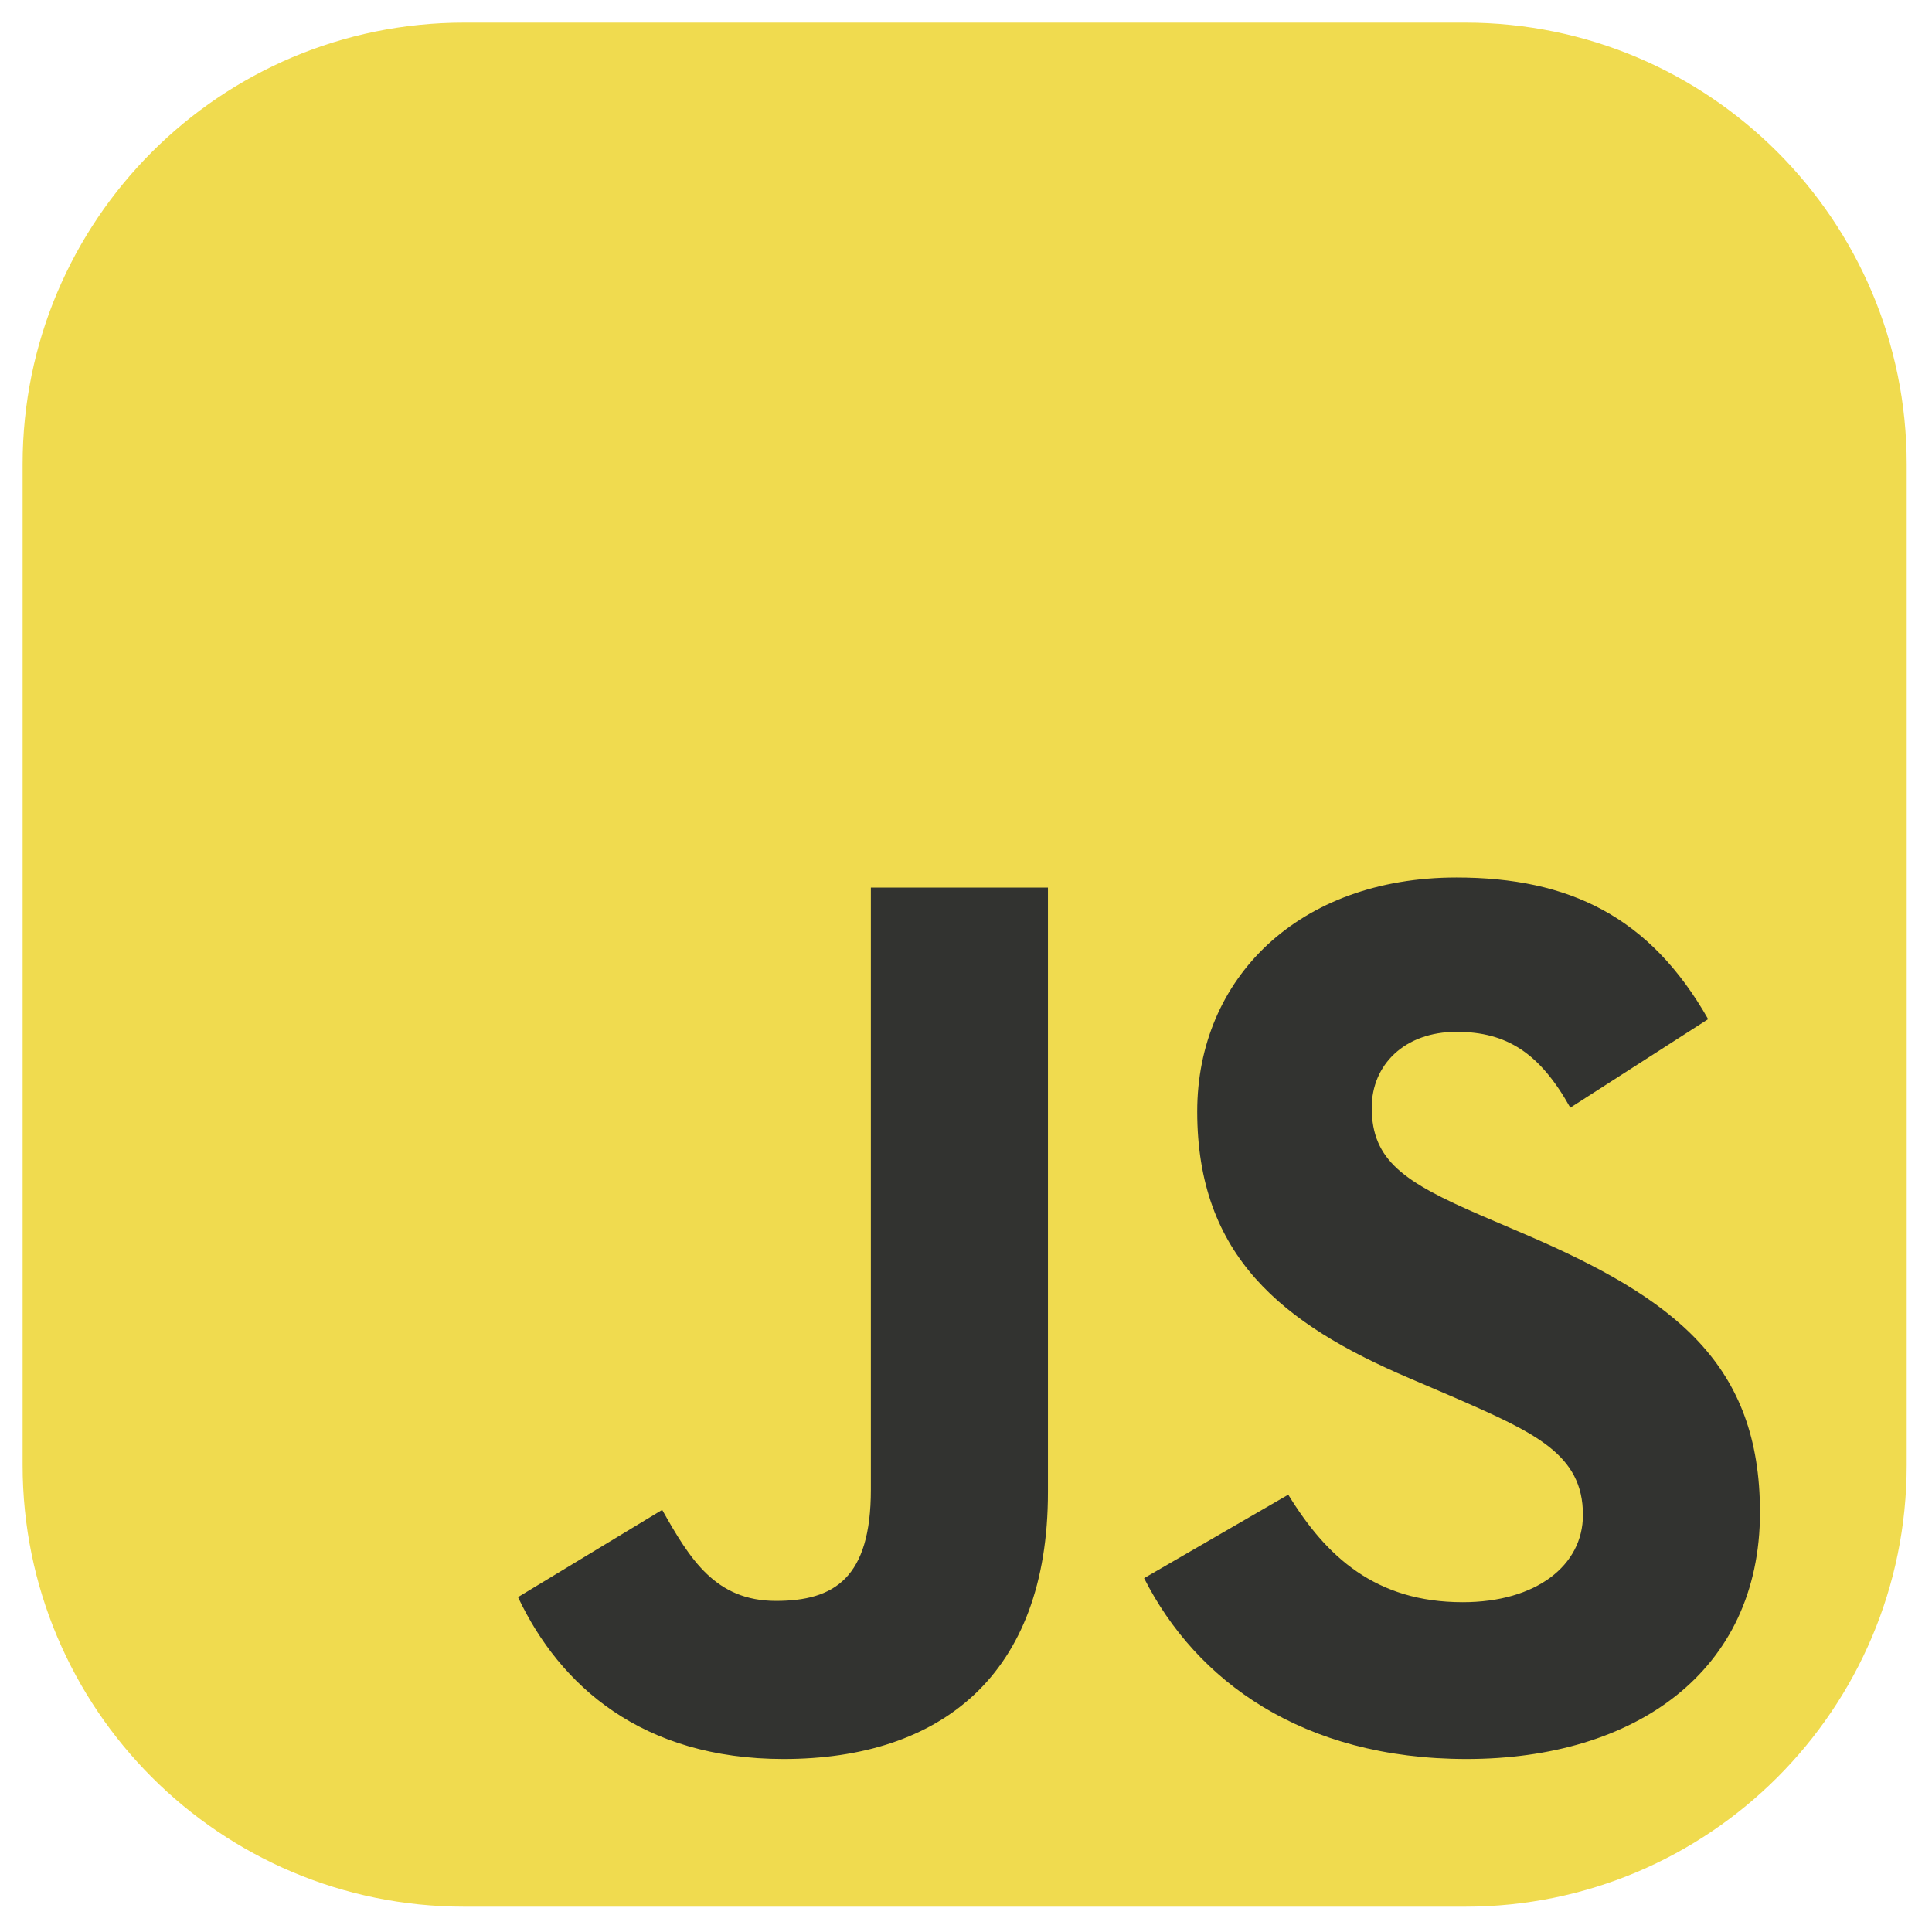
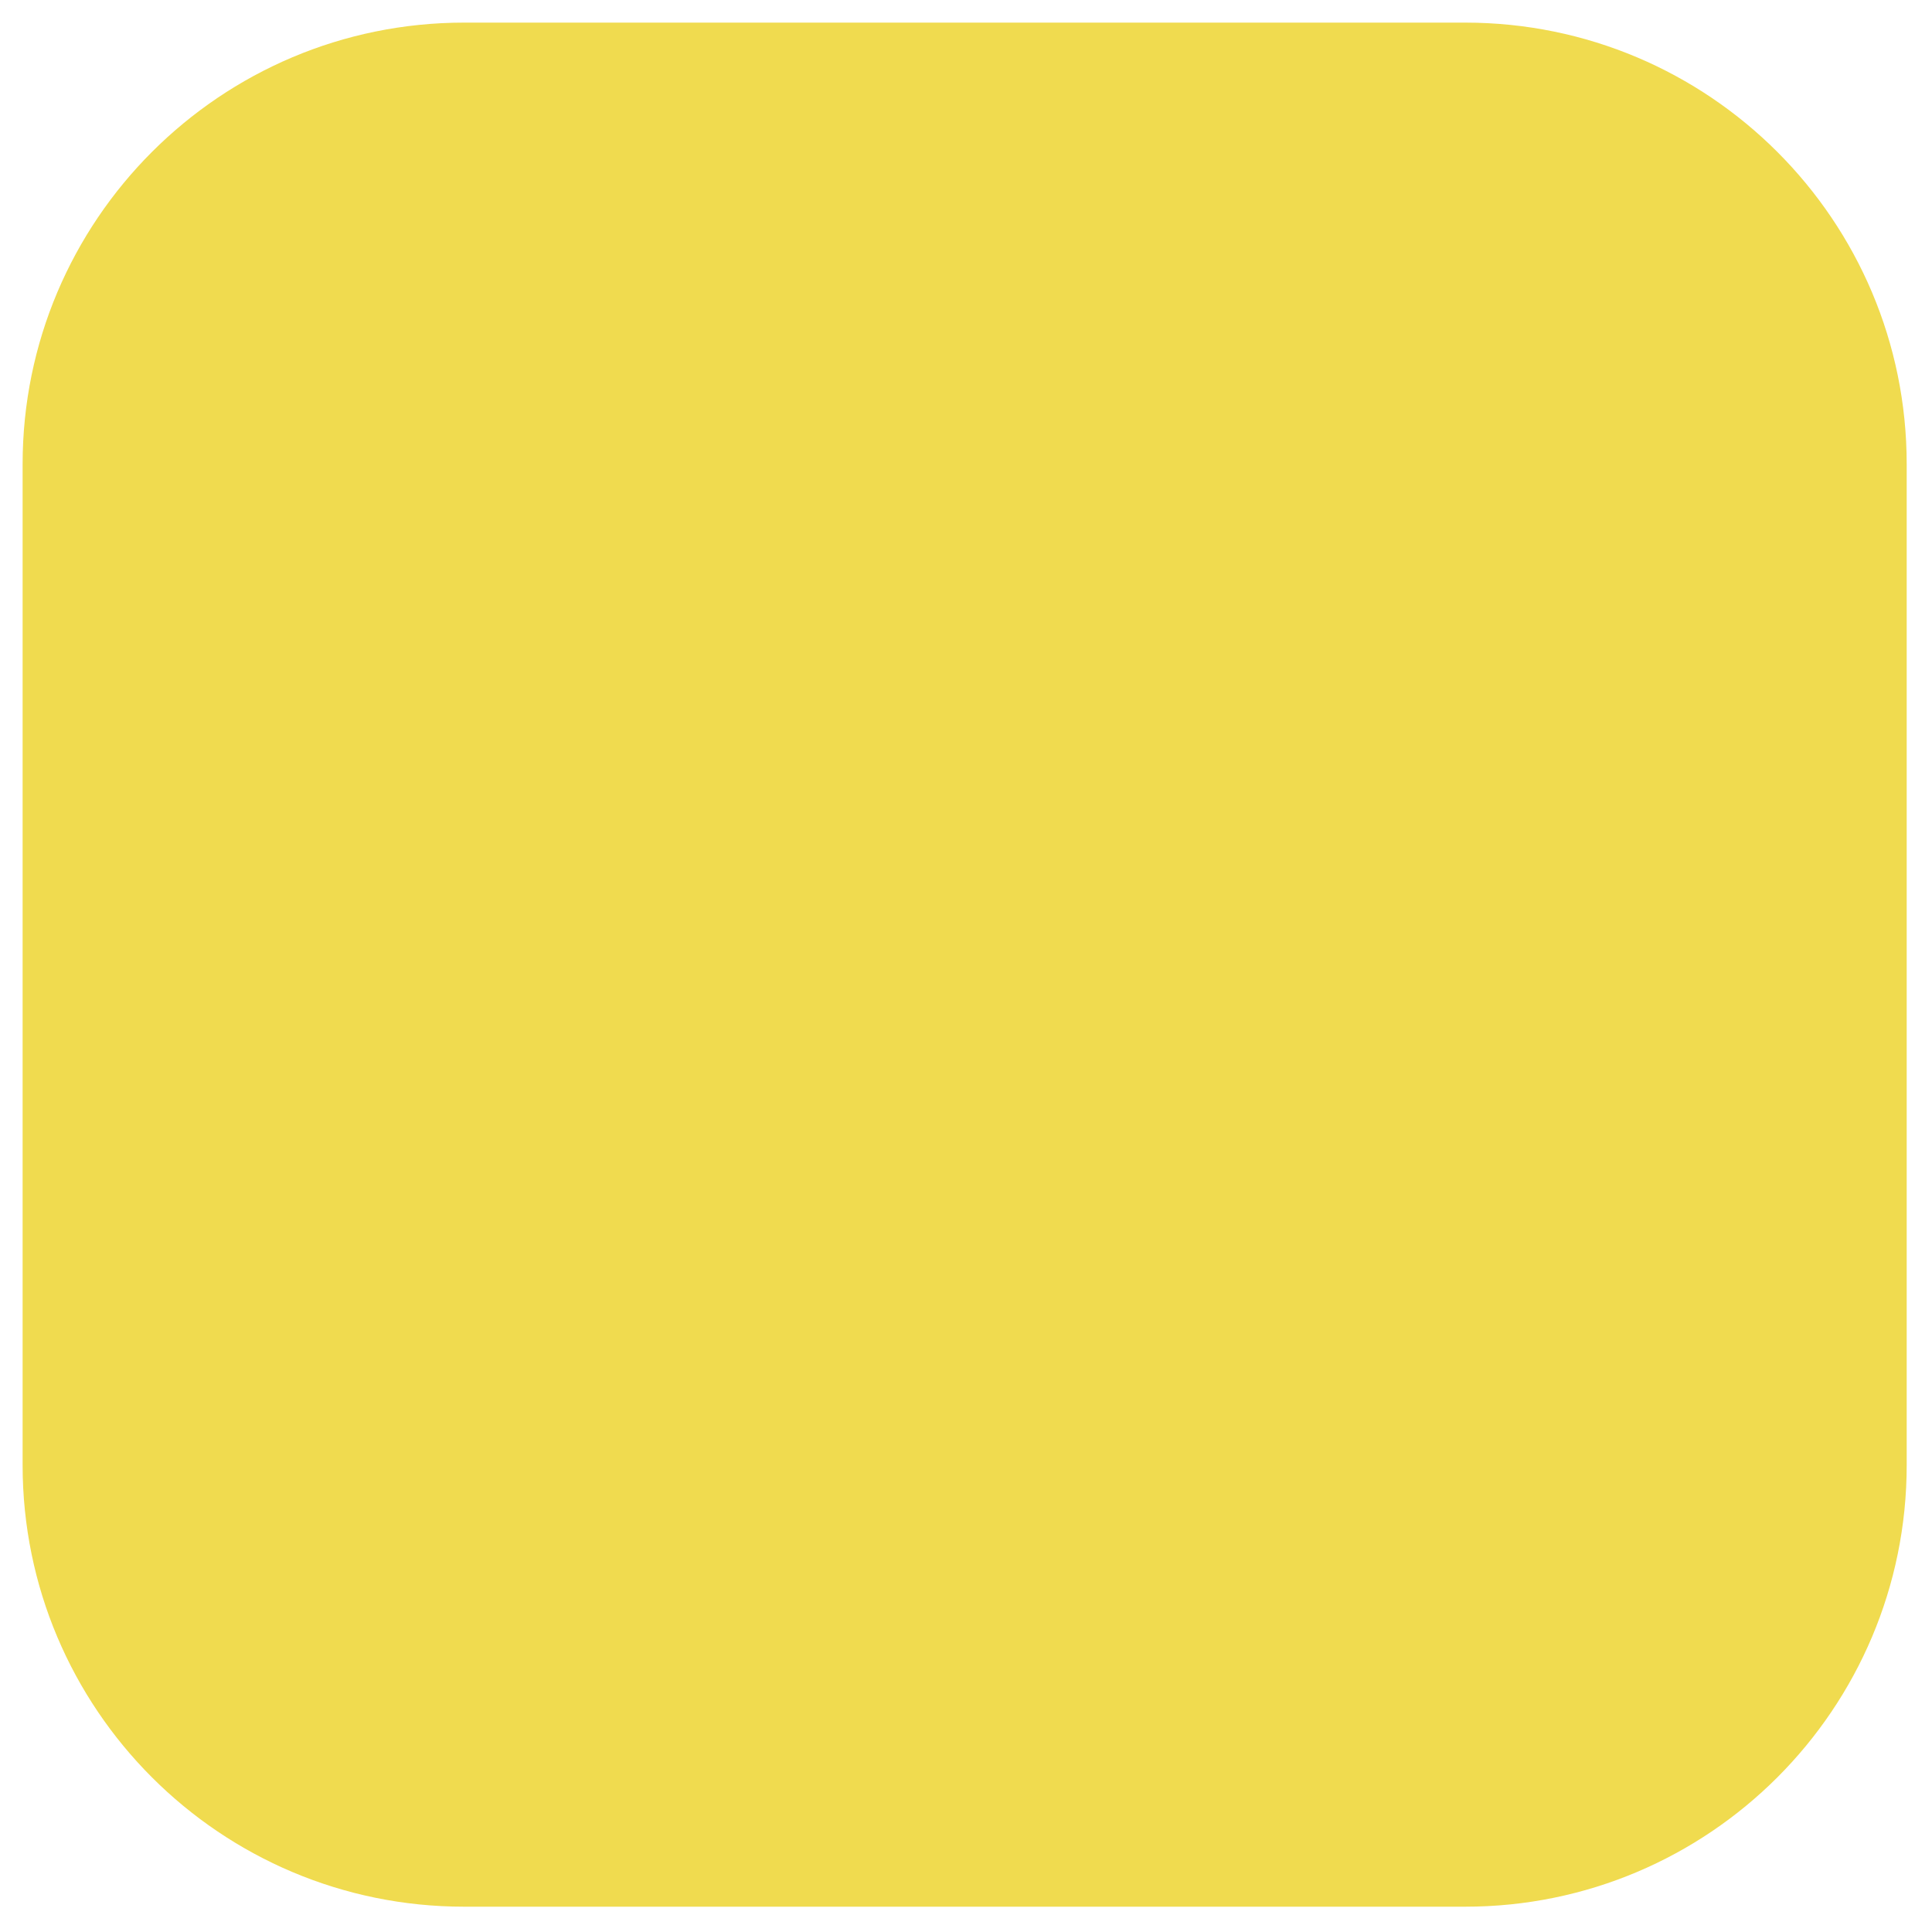
<svg xmlns="http://www.w3.org/2000/svg" width="61" height="61" viewBox="0 0 61 61" fill="none">
  <path d="M46.259 0.714H14.656C6.956 0.714 0.714 6.956 0.714 14.656V46.259C0.714 53.959 6.956 60.201 14.656 60.201H46.259C53.959 60.201 60.201 53.959 60.201 46.259V14.656C60.201 6.956 53.959 0.714 46.259 0.714Z" fill="#F0DB4F" />
-   <path d="M16.355 50.427L20.907 47.672C21.786 49.229 22.585 50.546 24.501 50.546C26.338 50.546 27.496 49.828 27.496 47.033V28.025H33.087V47.112C33.087 52.902 29.692 55.538 24.741 55.538C20.269 55.538 17.673 53.221 16.355 50.426M36.123 49.828L40.675 47.192C41.873 49.149 43.43 50.587 46.185 50.587C48.502 50.587 49.979 49.428 49.979 47.831C49.979 45.914 48.462 45.236 45.906 44.118L44.509 43.519C40.475 41.802 37.8 39.645 37.8 35.093C37.8 30.9 40.994 27.706 45.986 27.706C49.54 27.706 52.096 28.944 53.932 32.178L49.58 34.973C48.621 33.256 47.583 32.578 45.986 32.578C44.349 32.578 43.31 33.616 43.31 34.973C43.31 36.65 44.349 37.329 46.745 38.368L48.142 38.967C52.894 41.003 55.569 43.079 55.569 47.751C55.569 52.783 51.616 55.538 46.305 55.538C41.114 55.538 37.76 53.062 36.123 49.828Z" fill="#323330" />
</svg>